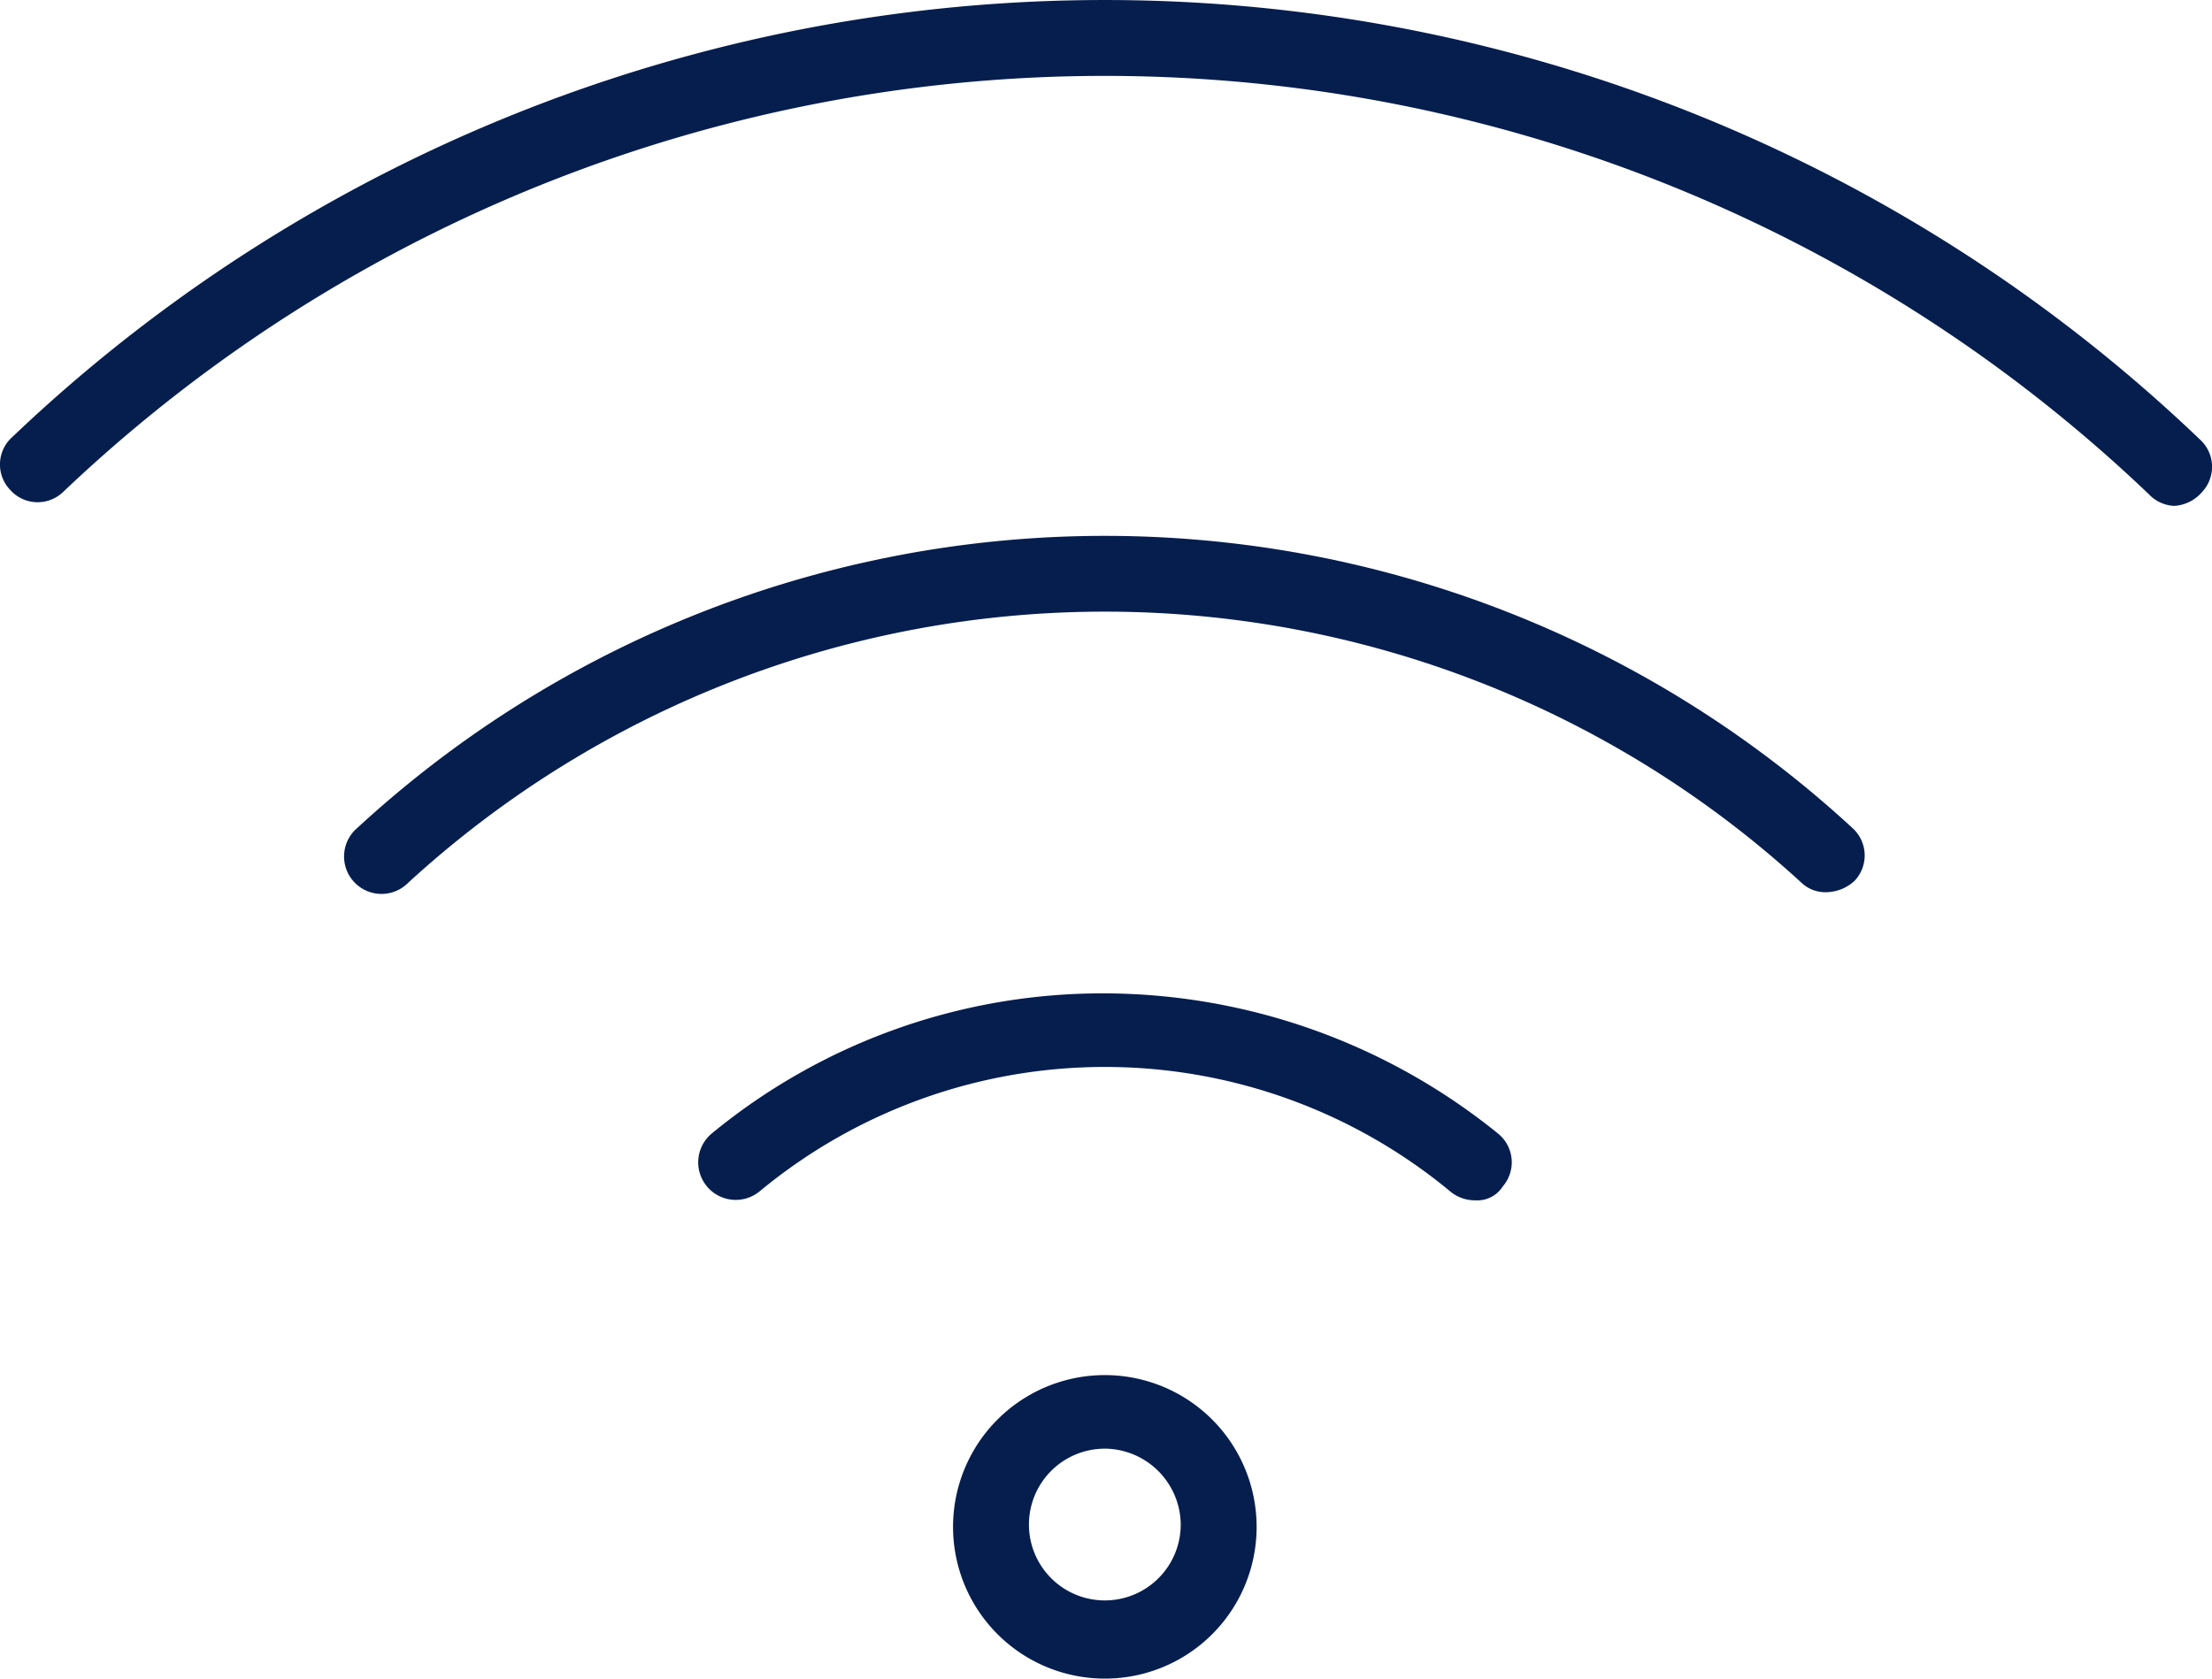
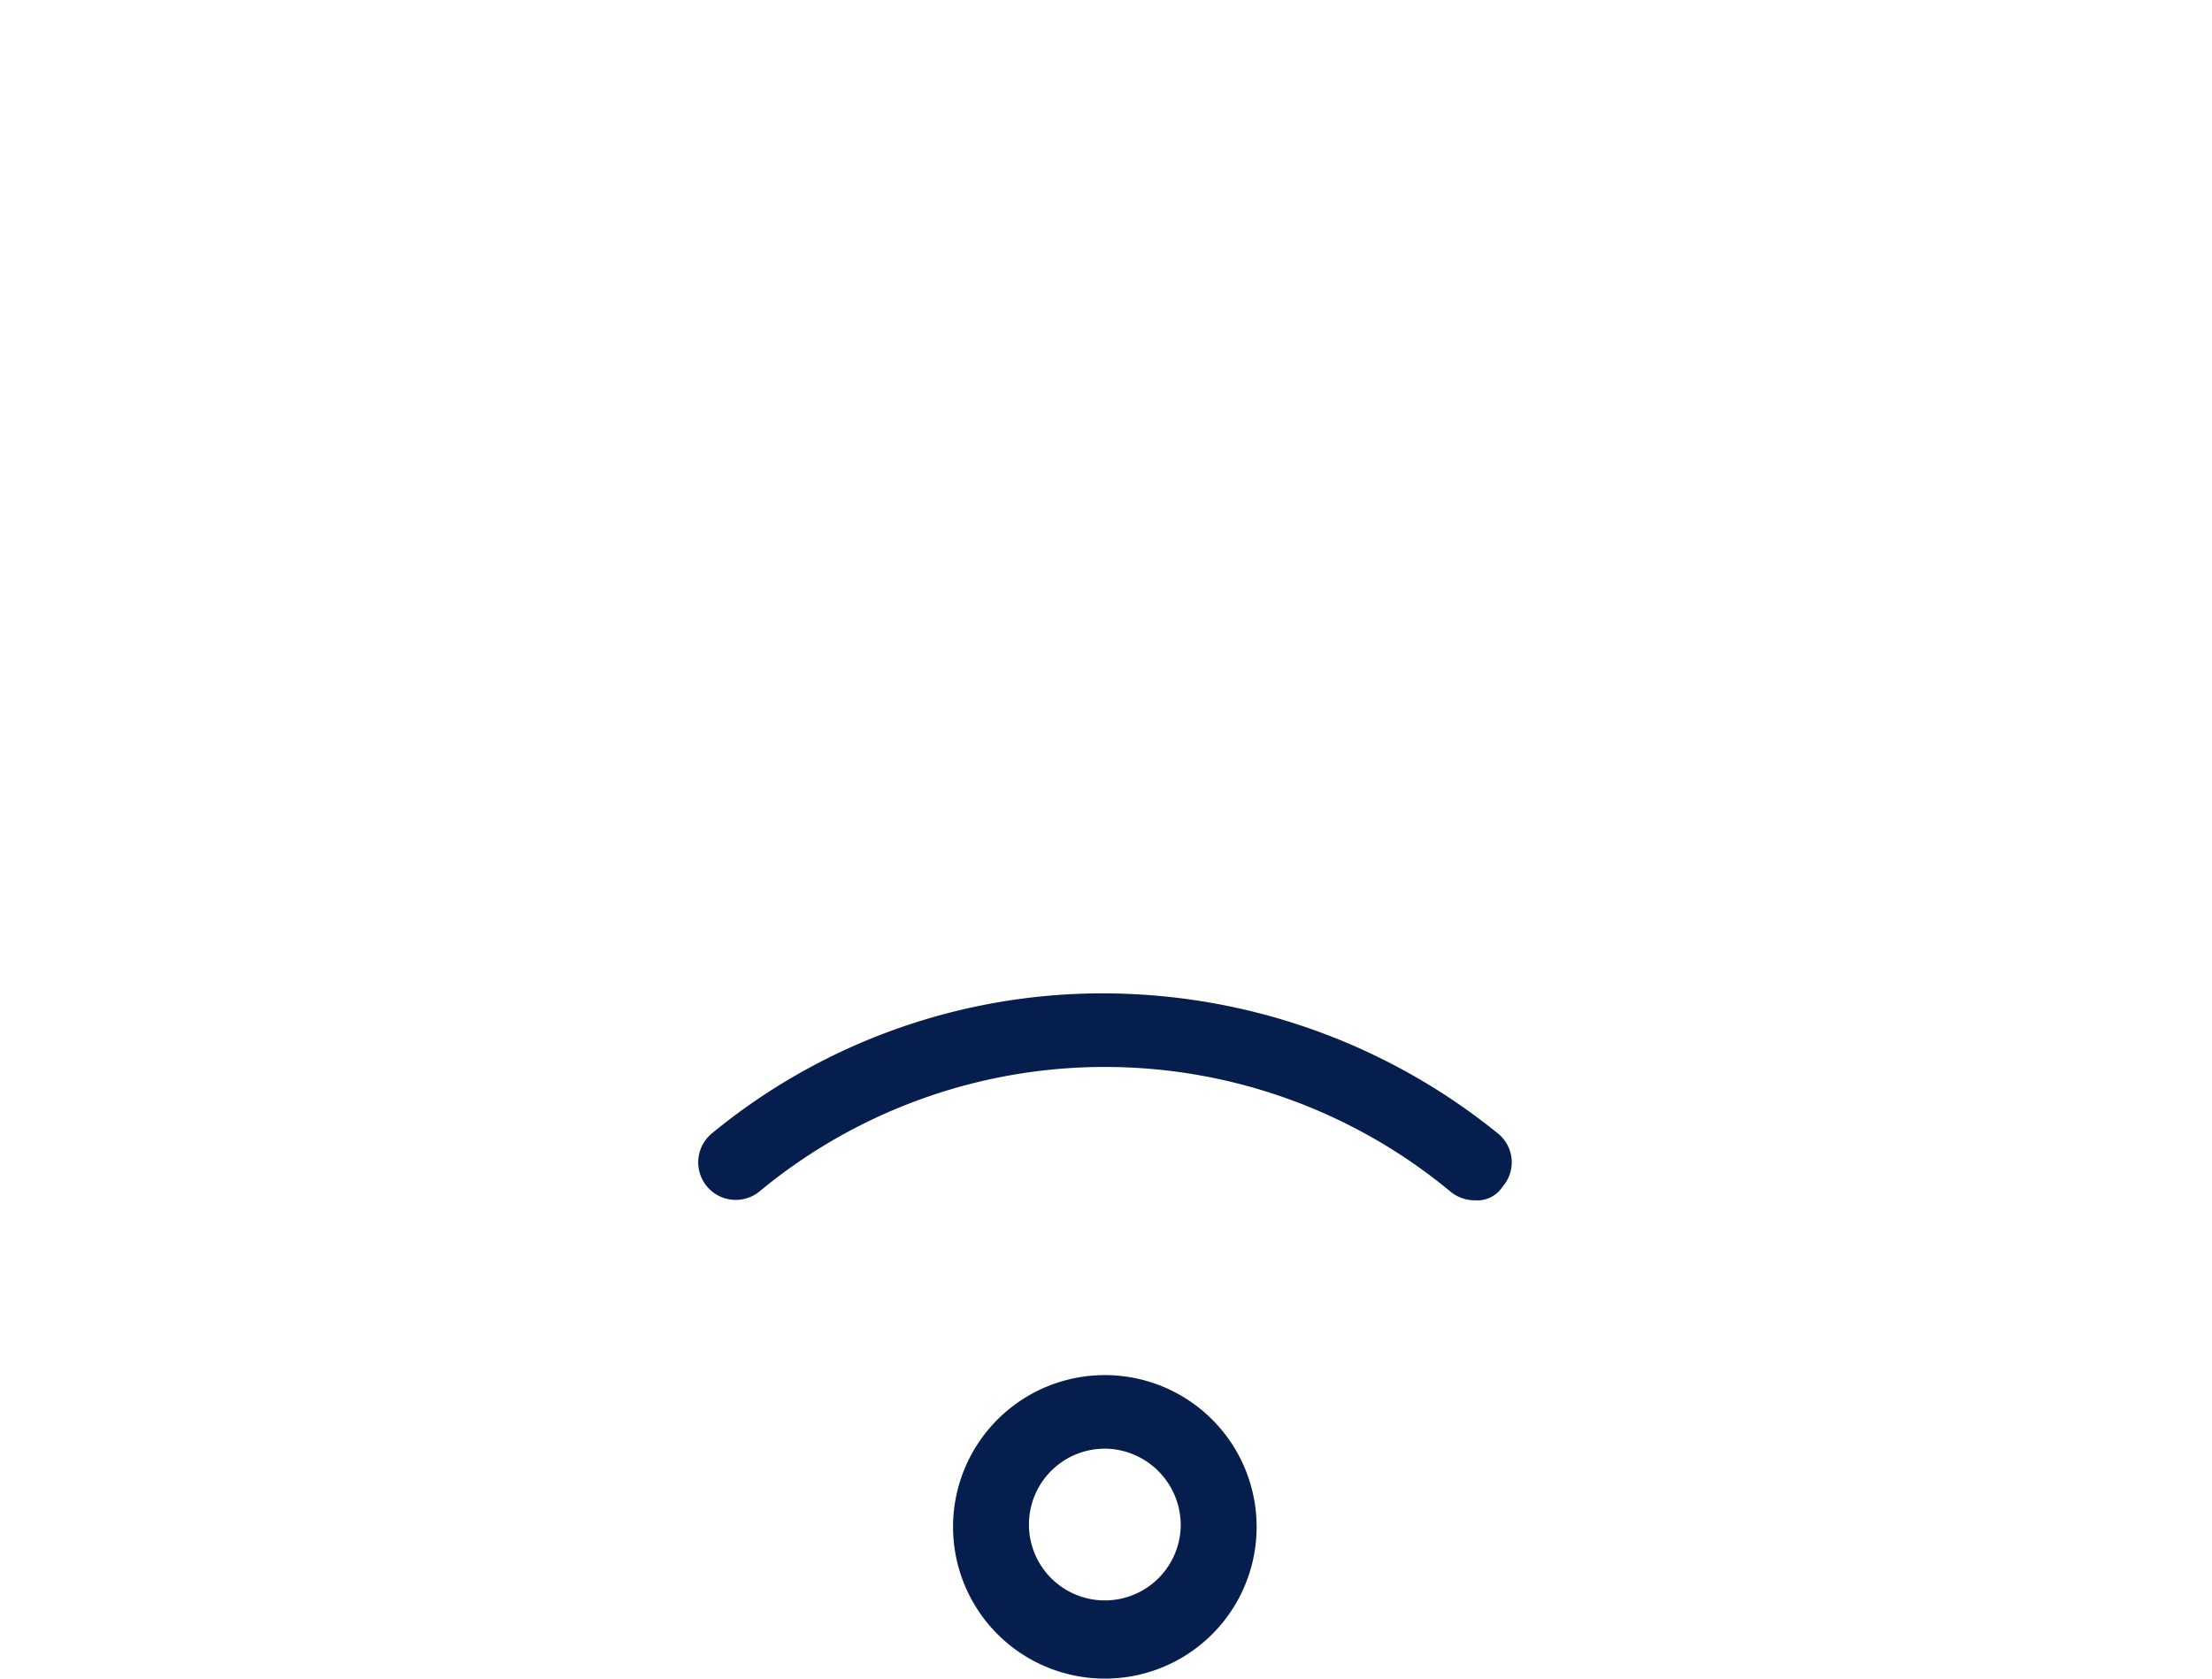
<svg xmlns="http://www.w3.org/2000/svg" viewBox="0 0 84.319 64">
  <defs>
    <style>
      .cls-1 {
        fill: #061e4e;
      }
    </style>
  </defs>
  <g id="Wifi_1_1_" transform="translate(-0.062)">
    <g id="Group_1728" data-name="Group 1728" transform="translate(36.391 52.427)">
      <path id="Path_1552" data-name="Path 1552" class="cls-1" d="M47.286,71.373a5.786,5.786,0,1,1,5.786-5.786A5.781,5.781,0,0,1,47.286,71.373Zm0-8.767A2.893,2.893,0,1,0,50.179,65.5,2.919,2.919,0,0,0,47.286,62.605Z" transform="translate(-41.5 -59.8)" />
    </g>
    <g id="Group_1729" data-name="Group 1729" transform="translate(26.665 37.874)">
      <path id="Path_1553" data-name="Path 1553" class="cls-1" d="M60.034,51.09a1.461,1.461,0,0,1-.964-.351,20.632,20.632,0,0,0-26.3,0,1.431,1.431,0,1,1-1.841-2.192A23.427,23.427,0,0,1,45.919,43.2,23.928,23.928,0,0,1,60.91,48.548a1.409,1.409,0,0,1,.175,2.016A1.148,1.148,0,0,1,60.034,51.09Z" transform="translate(-30.406 -43.2)" />
    </g>
    <g id="Group_1730" data-name="Group 1730" transform="translate(13.212 20.427)">
-       <path id="Path_1554" data-name="Path 1554" class="cls-1" d="M71.556,36.889a1.318,1.318,0,0,1-.964-.351,39.279,39.279,0,0,0-53.129,0,1.427,1.427,0,1,1-1.929-2.1,42.025,42.025,0,0,1,56.986,0,1.406,1.406,0,0,1,.088,2.016A1.618,1.618,0,0,1,71.556,36.889Z" transform="translate(-15.062 -23.3)" />
-     </g>
+       </g>
    <g id="Group_1731" data-name="Group 1731" transform="translate(0.062)">
-       <path id="Path_1555" data-name="Path 1555" class="cls-1" d="M82.945,19.288a1.408,1.408,0,0,1-.964-.438,57.628,57.628,0,0,0-79.518-.088,1.4,1.4,0,0,1-2.016-.088,1.4,1.4,0,0,1,.088-2.016,60.378,60.378,0,0,1,83.375.088A1.406,1.406,0,0,1,84,18.762,1.516,1.516,0,0,1,82.945,19.288Z" transform="translate(-0.062)" />
-     </g>
+       </g>
  </g>
</svg>